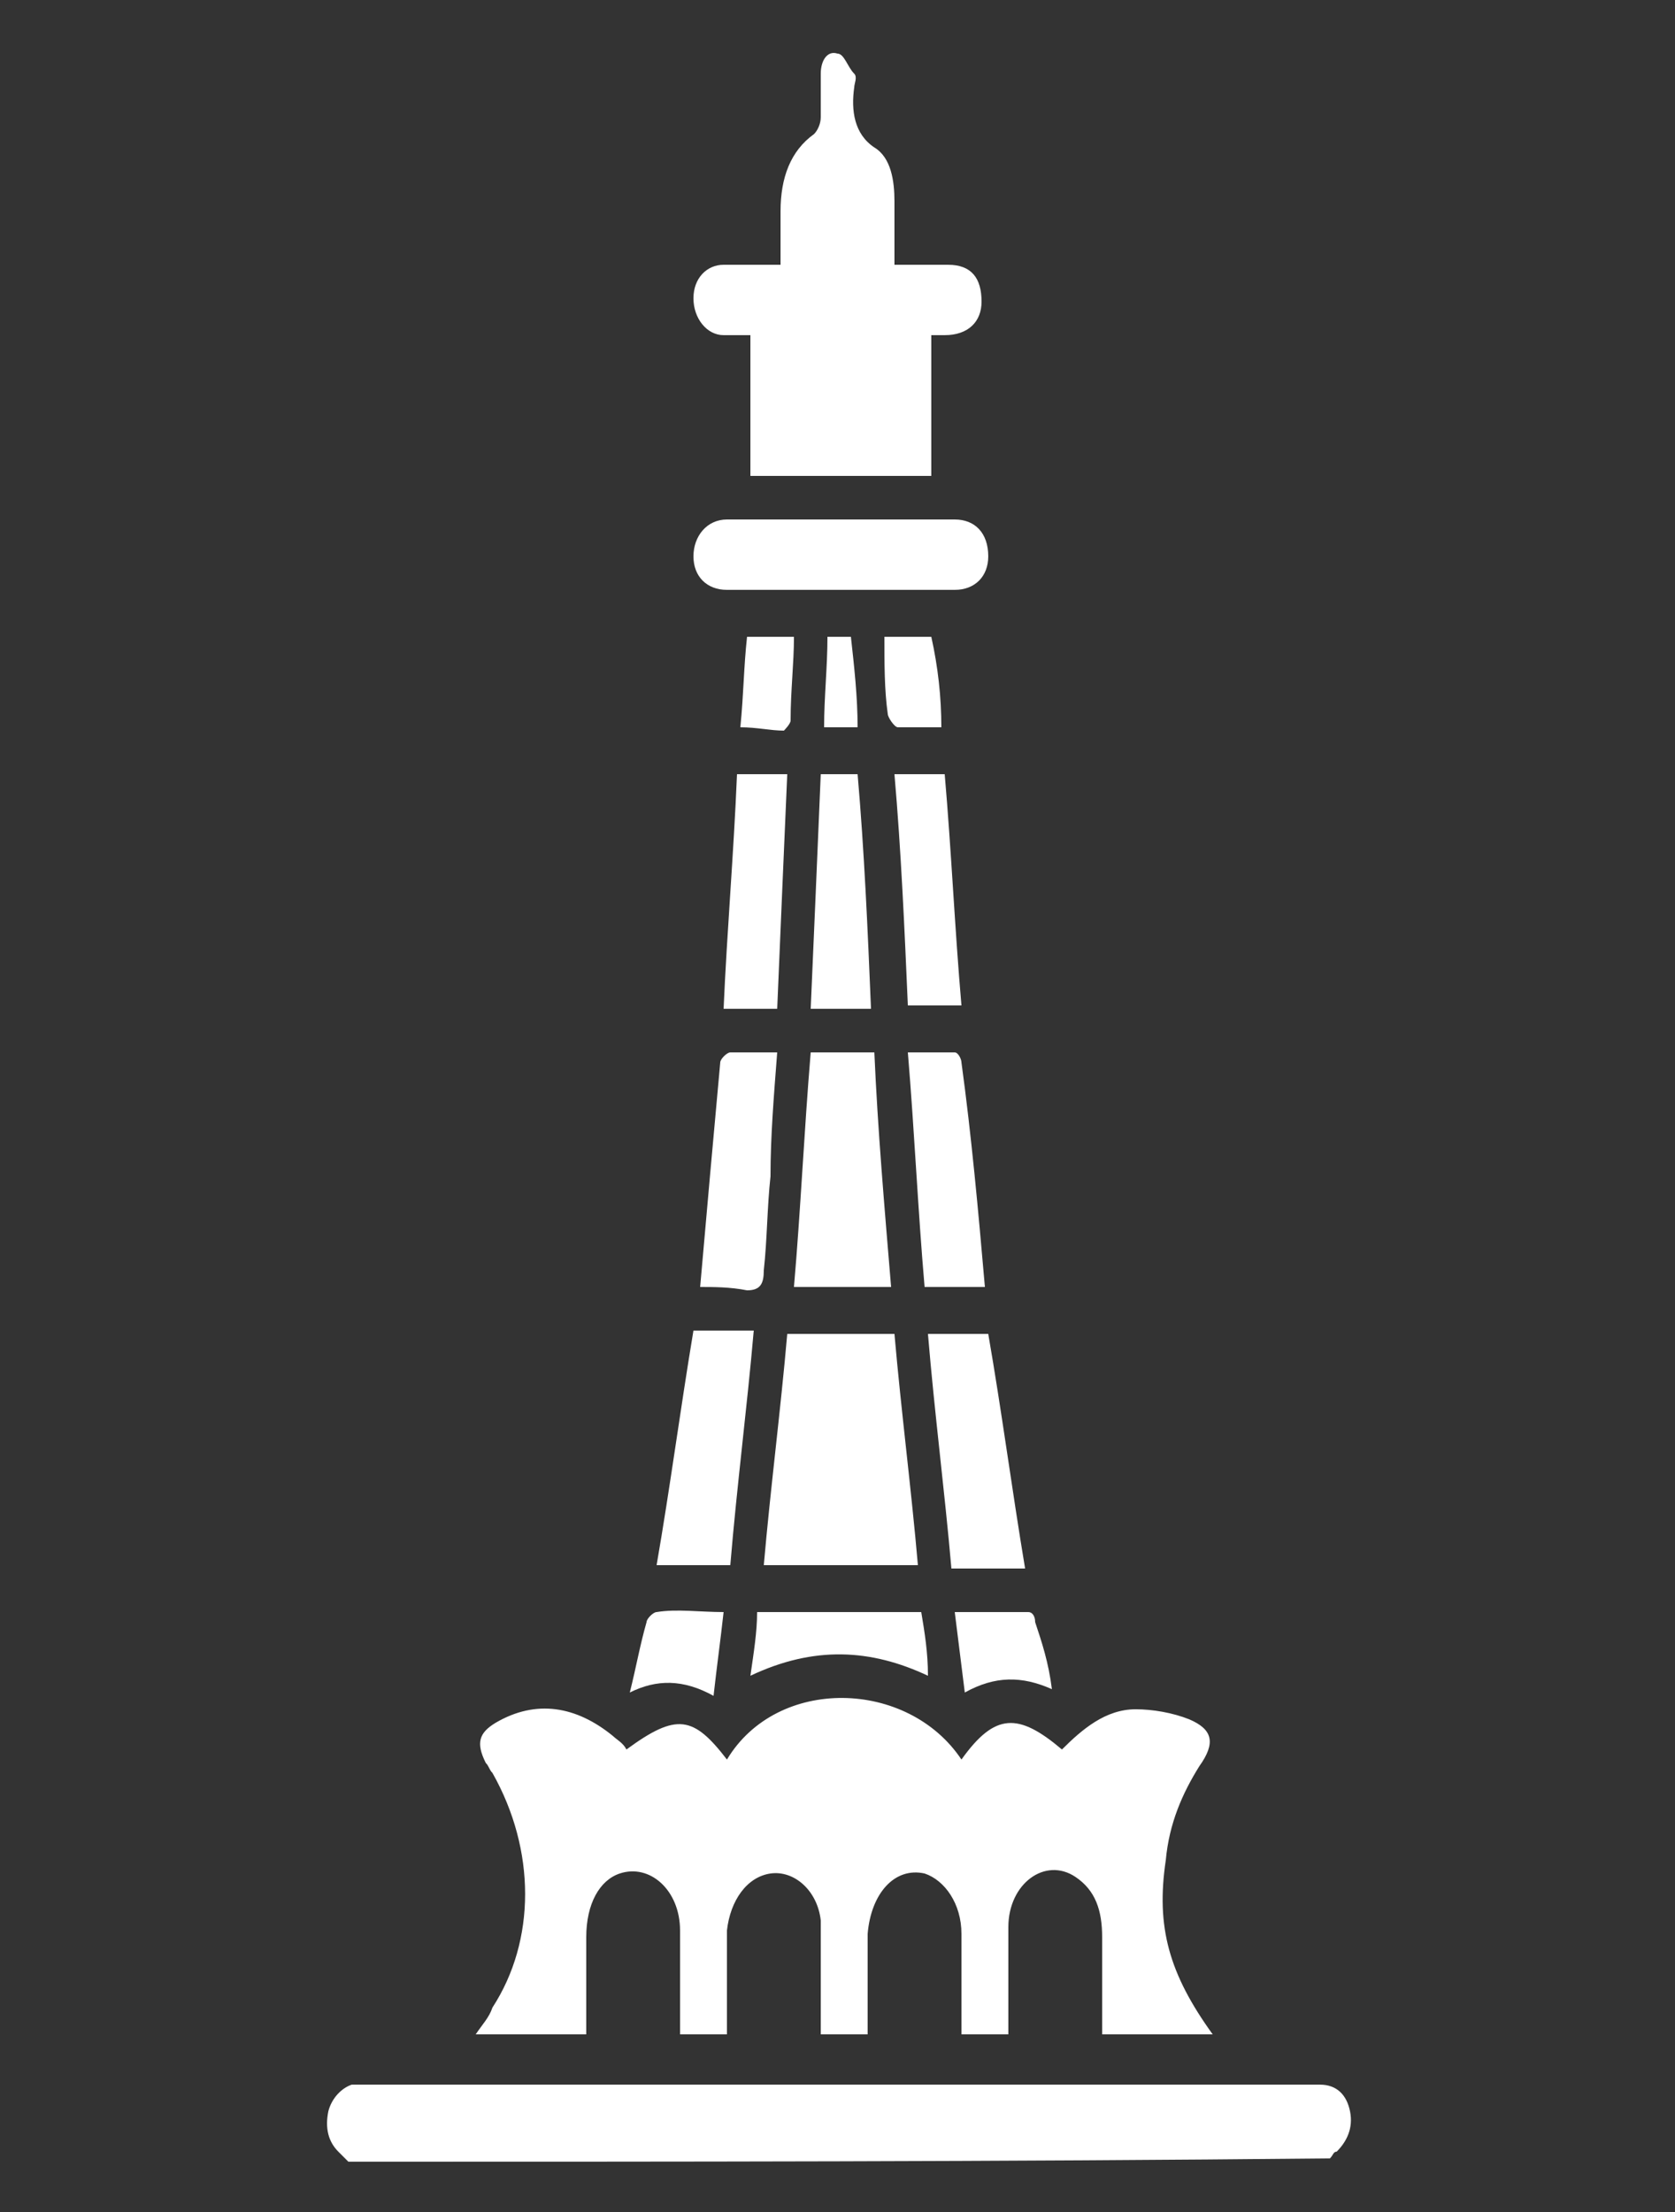
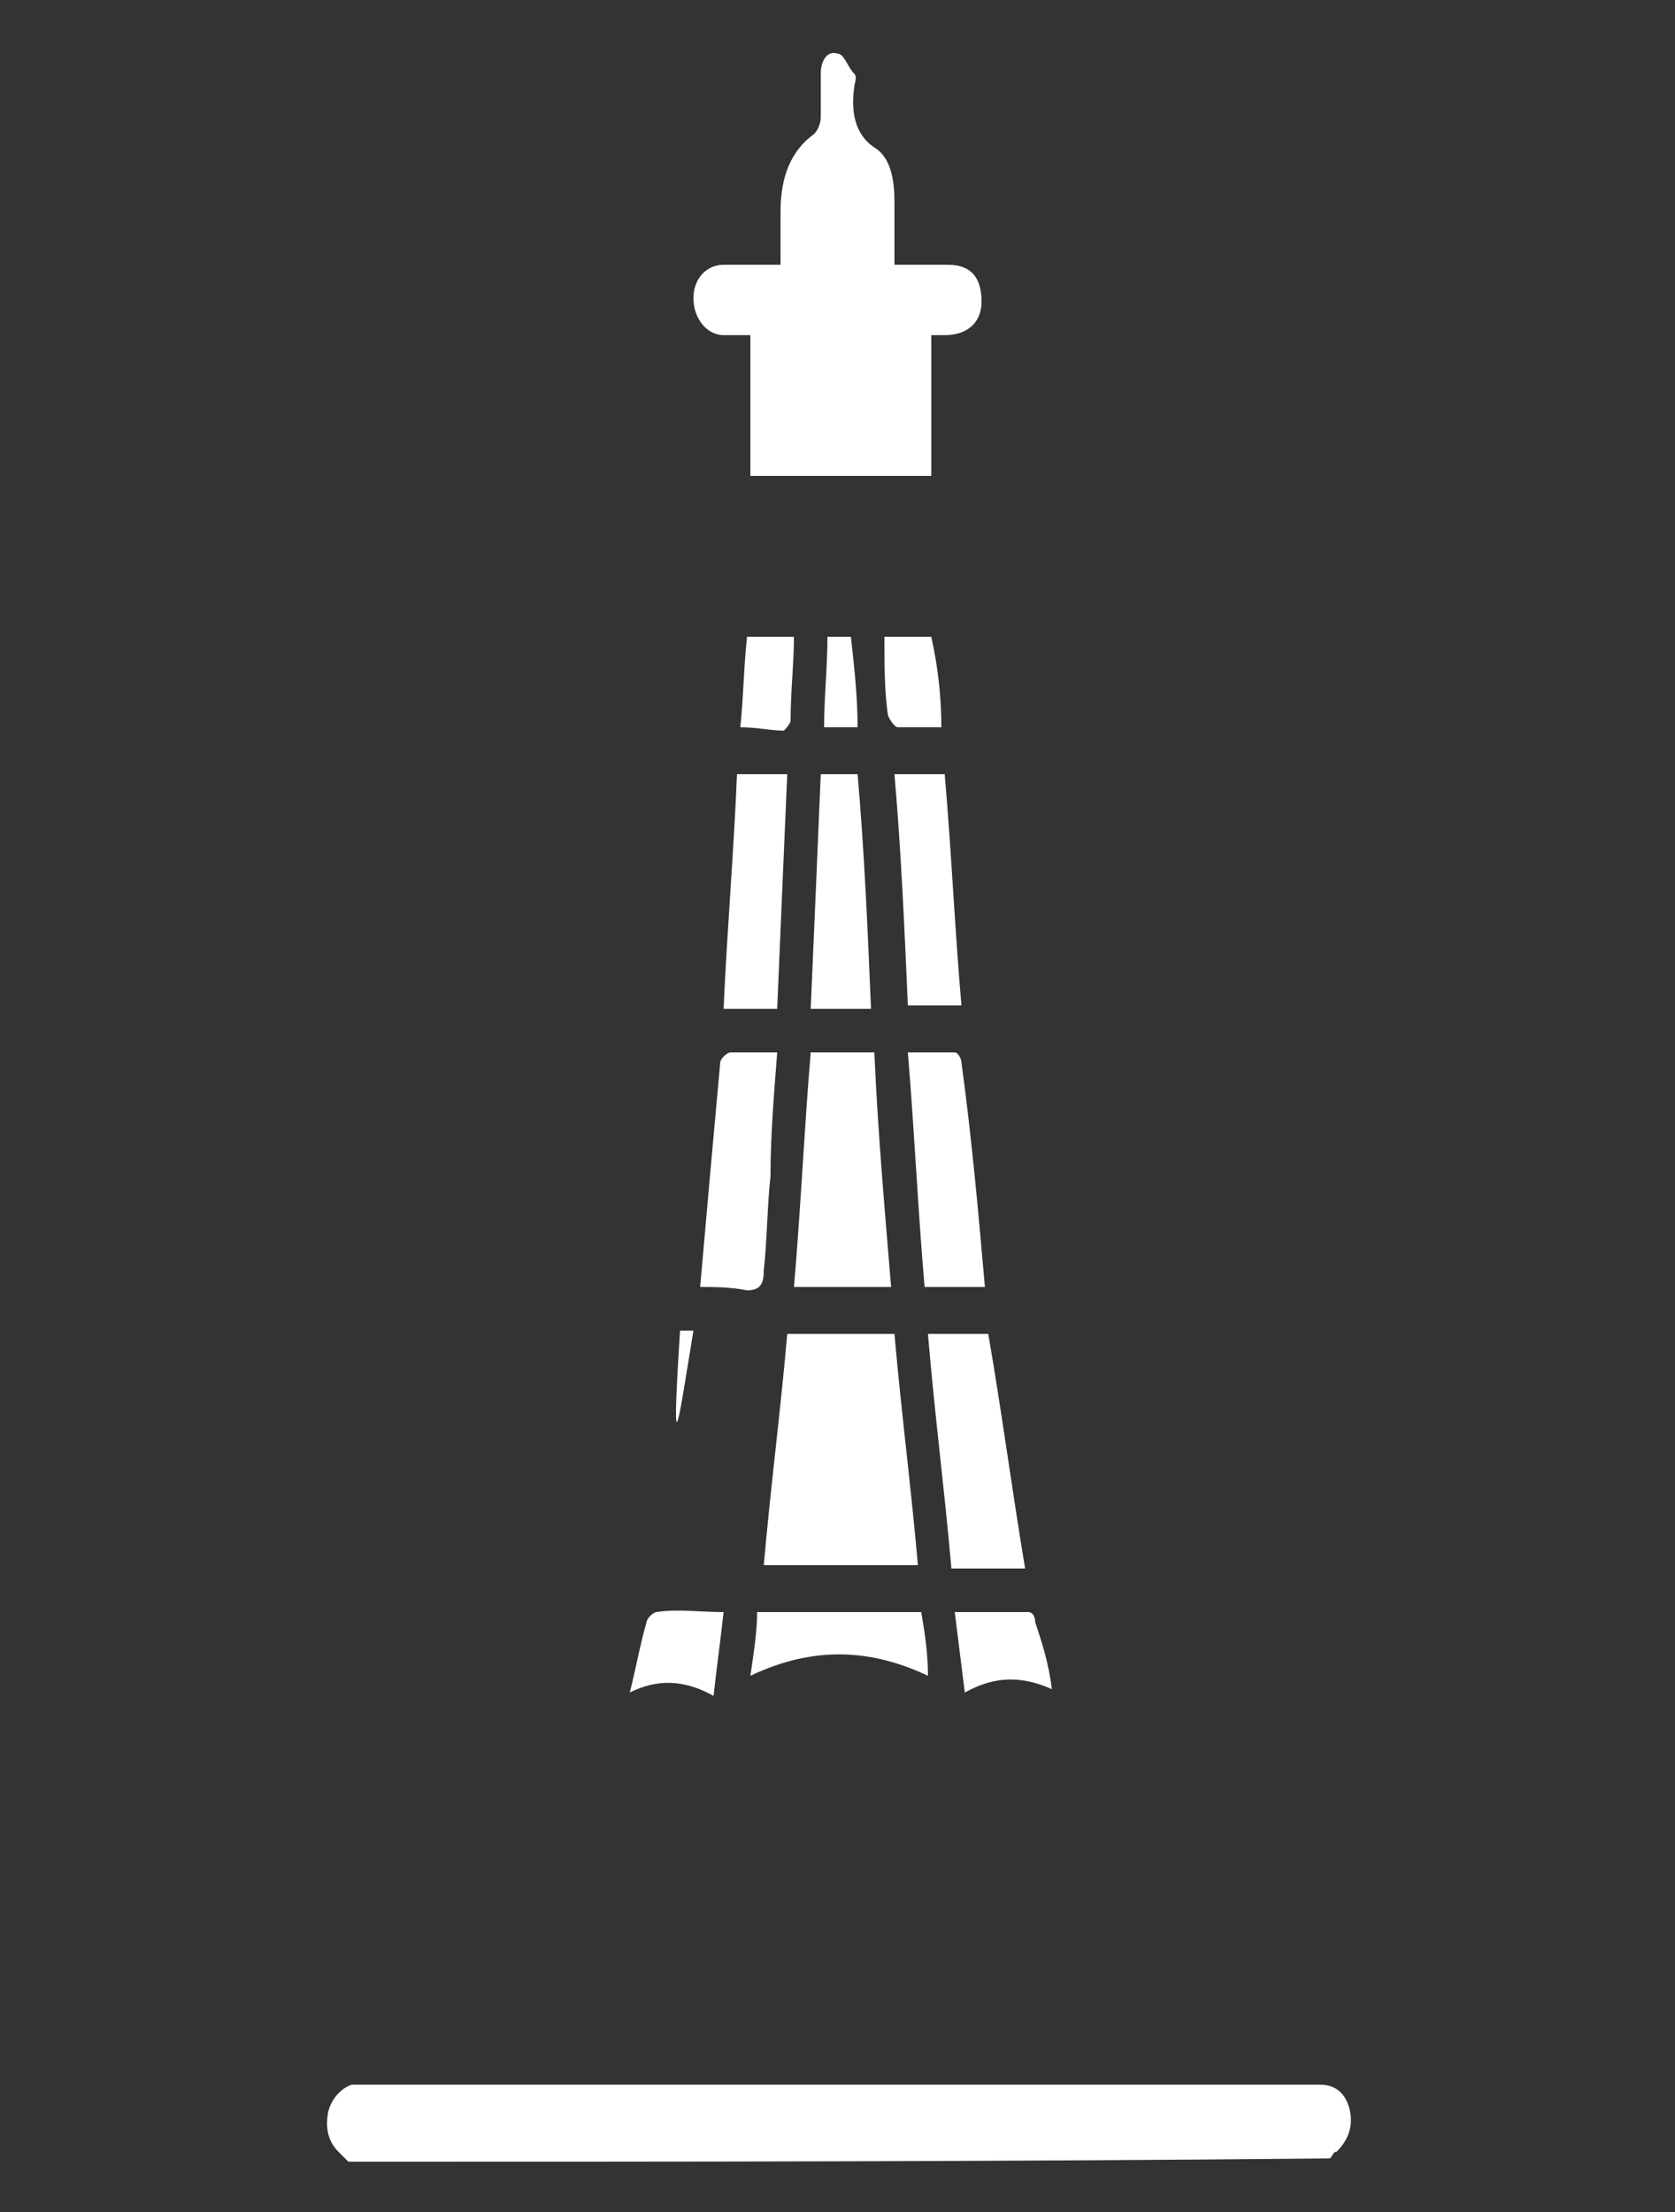
<svg xmlns="http://www.w3.org/2000/svg" version="1.1" id="Layer_1" x="0px" y="0px" viewBox="0 0 50 66" style="enable-background:new 0 0 50 66;" xml:space="preserve">
  <rect x="0" y="0" width="50" height="66" fill="#333333" stroke="none" />
  <style type="text/css">
	.st0{fill:#FFFFFF;}
</style>
  <g>
    <path class="st0" d="M10.4,64.5c-0.1-0.1-0.2-0.2-0.3-0.3c-0.3-0.3-0.4-0.7-0.3-1.2c0.1-0.4,0.4-0.7,0.7-0.8c0.2,0,0.3,0,0.5,0   c9.3,0,18.7,0,28,0c0.1,0,0.2,0,0.4,0c0.5,0,0.8,0.3,0.9,0.8c0.1,0.5-0.1,0.9-0.4,1.2c-0.1,0-0.1,0.1-0.2,0.2   C29.9,64.5,20.1,64.5,10.4,64.5z" />
-     <path class="st0" d="M28.7,52.5c1-1.4,1.7-1.4,3-0.3c0.6-0.6,1.3-1.2,2.2-1.2c0.5,0,1.1,0.1,1.6,0.3c0.7,0.3,0.8,0.7,0.3,1.4   c-0.5,0.8-0.9,1.7-1,2.8c-0.3,2,0.1,3.4,1.4,5.2c-1.1,0-2.2,0-3.3,0c0-0.9,0-1.9,0-2.9c0-0.8-0.2-1.4-0.8-1.8c-0.9-0.6-2,0.2-2,1.5   c0,1,0,2.1,0,3.2c-0.5,0-0.9,0-1.4,0c0-1,0-2,0-3c0-0.9-0.5-1.6-1.1-1.8c-0.9-0.2-1.6,0.6-1.7,1.8c0,1,0,2,0,3c-0.5,0-0.9,0-1.4,0   c0-0.8,0-1.6,0-2.4c0-0.3,0-0.7,0-1c-0.1-0.9-0.8-1.5-1.5-1.4c-0.7,0.1-1.2,0.8-1.3,1.7c0,0.5,0,1,0,1.5c0,0.5,0,1,0,1.6   c-0.5,0-0.9,0-1.4,0c0-1,0-2.1,0-3.1c0-1.2-0.9-2-1.8-1.7c-0.6,0.2-1,0.9-1,1.9c0,0.9,0,1.9,0,2.9c-1.1,0-2.2,0-3.3,0   c0.2-0.3,0.4-0.5,0.5-0.8c1.3-2,1.3-4.7,0-7c-0.1-0.1-0.1-0.2-0.2-0.3c-0.3-0.6-0.2-0.9,0.3-1.2c1.2-0.7,2.4-0.5,3.5,0.4   c0.1,0.1,0.3,0.2,0.4,0.4c1.5-1.1,2-1,3,0.3C23.2,50,27.1,50.1,28.7,52.5z" />
    <path class="st0" d="M27.8,10c0,1.4,0,2.8,0,4.2c-1.8,0-3.6,0-5.4,0c0-1.4,0-2.7,0-4.2c-0.3,0-0.5,0-0.8,0c-0.5,0-0.9-0.5-0.9-1.1   c0-0.6,0.4-1,0.9-1c0.6,0,1.1,0,1.7,0c0-0.6,0-1.1,0-1.6c0-1,0.3-1.8,1-2.3c0.1-0.1,0.2-0.3,0.2-0.5c0-0.4,0-0.9,0-1.3   c0-0.4,0.2-0.7,0.5-0.6c0.2,0,0.3,0.4,0.5,0.6c0.1,0.1,0,0.3,0,0.4c-0.1,0.7,0,1.4,0.6,1.8c0.5,0.3,0.6,1,0.6,1.6   c0,0.6,0,1.2,0,1.9c0.5,0,1.1,0,1.6,0c0.7,0,1,0.4,1,1.1c0,0.6-0.4,1-1.1,1C28.2,10,28.1,10,27.8,10z" />
    <path class="st0" d="M22.8,46.7c0.2-2.3,0.5-4.6,0.7-6.9c1,0,2.1,0,3.2,0c0.2,2.3,0.5,4.6,0.7,6.9C25.9,46.7,24.4,46.7,22.8,46.7z" />
-     <path class="st0" d="M25.1,17.6c-1.1,0-2.2,0-3.4,0c-0.6,0-1-0.4-1-1c0-0.6,0.4-1.1,1-1.1c2.3,0,4.5,0,6.8,0c0.6,0,1,0.4,1,1.1   c0,0.6-0.4,1-1,1C27.4,17.6,26.2,17.6,25.1,17.6z" />
    <path class="st0" d="M26.6,38.4c-1,0-1.9,0-2.9,0c0.2-2.3,0.3-4.6,0.5-7c0.6,0,1.3,0,1.9,0C26.2,33.7,26.4,36,26.6,38.4z" />
-     <path class="st0" d="M20.7,39.7c0.6,0,1.2,0,1.8,0c-0.2,2.3-0.5,4.6-0.7,7c-0.7,0-1.4,0-2.2,0C20,44.4,20.3,42.1,20.7,39.7z" />
+     <path class="st0" d="M20.7,39.7c0.6,0,1.2,0,1.8,0c-0.7,0-1.4,0-2.2,0C20,44.4,20.3,42.1,20.7,39.7z" />
    <path class="st0" d="M29.5,39.8c0.4,2.3,0.7,4.6,1.1,7c-0.7,0-1.4,0-2.2,0c-0.2-2.3-0.5-4.6-0.7-7C28.4,39.8,28.9,39.8,29.5,39.8z" />
    <path class="st0" d="M20.9,38.4c0.2-2.3,0.4-4.5,0.6-6.7c0-0.1,0.2-0.3,0.3-0.3c0.4,0,0.9,0,1.4,0c-0.1,1.3-0.2,2.5-0.2,3.7   c-0.1,0.9-0.1,1.9-0.2,2.8c0,0.4-0.1,0.6-0.5,0.6C21.8,38.4,21.3,38.4,20.9,38.4z" />
    <path class="st0" d="M29.4,38.4c-0.6,0-1.1,0-1.8,0c-0.2-2.3-0.3-4.6-0.5-7c0.5,0,1,0,1.4,0c0.1,0,0.2,0.2,0.2,0.3   C29,33.9,29.2,36.1,29.4,38.4z" />
    <path class="st0" d="M21.6,30.1c0.1-2.3,0.3-4.6,0.4-7c0.5,0,1,0,1.5,0c-0.1,2.3-0.2,4.6-0.3,7C22.6,30.1,22.1,30.1,21.6,30.1z" />
    <path class="st0" d="M28.7,30c-0.6,0-1.1,0-1.6,0c-0.1-2.3-0.2-4.6-0.4-6.9c0.5,0,1,0,1.5,0C28.4,25.4,28.5,27.7,28.7,30z" />
    <path class="st0" d="M26,30.1c-0.6,0-1.2,0-1.8,0c0.1-2.3,0.2-4.6,0.3-7c0.4,0,0.7,0,1.1,0C25.8,25.4,25.9,27.7,26,30.1z" />
    <path class="st0" d="M22.4,50c0.1-0.7,0.2-1.3,0.2-1.9c1.6,0,3.2,0,4.9,0c0.1,0.6,0.2,1.2,0.2,1.9C26,49.2,24.3,49.1,22.4,50z" />
    <path class="st0" d="M21.6,48.1c-0.1,0.9-0.2,1.6-0.3,2.5c-0.9-0.5-1.7-0.5-2.5-0.1c0.2-0.8,0.3-1.4,0.5-2.1c0-0.1,0.2-0.3,0.3-0.3   C20.2,48,20.9,48.1,21.6,48.1z" />
    <path class="st0" d="M31.4,50.4c-0.9-0.4-1.7-0.4-2.6,0.1c-0.1-0.8-0.2-1.6-0.3-2.4c0.7,0,1.5,0,2.2,0c0.1,0,0.2,0.1,0.2,0.3   C31.1,49,31.3,49.6,31.4,50.4z" />
    <path class="st0" d="M22.1,21.7c0.1-1,0.1-1.8,0.2-2.7c0.5,0,0.9,0,1.4,0c0,0.8-0.1,1.6-0.1,2.5c0,0.1-0.2,0.3-0.2,0.3   C23,21.8,22.6,21.7,22.1,21.7z" />
    <path class="st0" d="M28.1,21.7c-0.5,0-0.9,0-1.3,0c-0.1,0-0.3-0.3-0.3-0.4c-0.1-0.7-0.1-1.5-0.1-2.3c0.5,0,0.9,0,1.4,0   C28,19.9,28.1,20.8,28.1,21.7z" />
    <path class="st0" d="M25.6,21.7c-0.4,0-0.6,0-1,0c0-0.9,0.1-1.8,0.1-2.7c0.2,0,0.4,0,0.7,0C25.5,19.9,25.6,20.8,25.6,21.7z" />
  </g>
</svg>